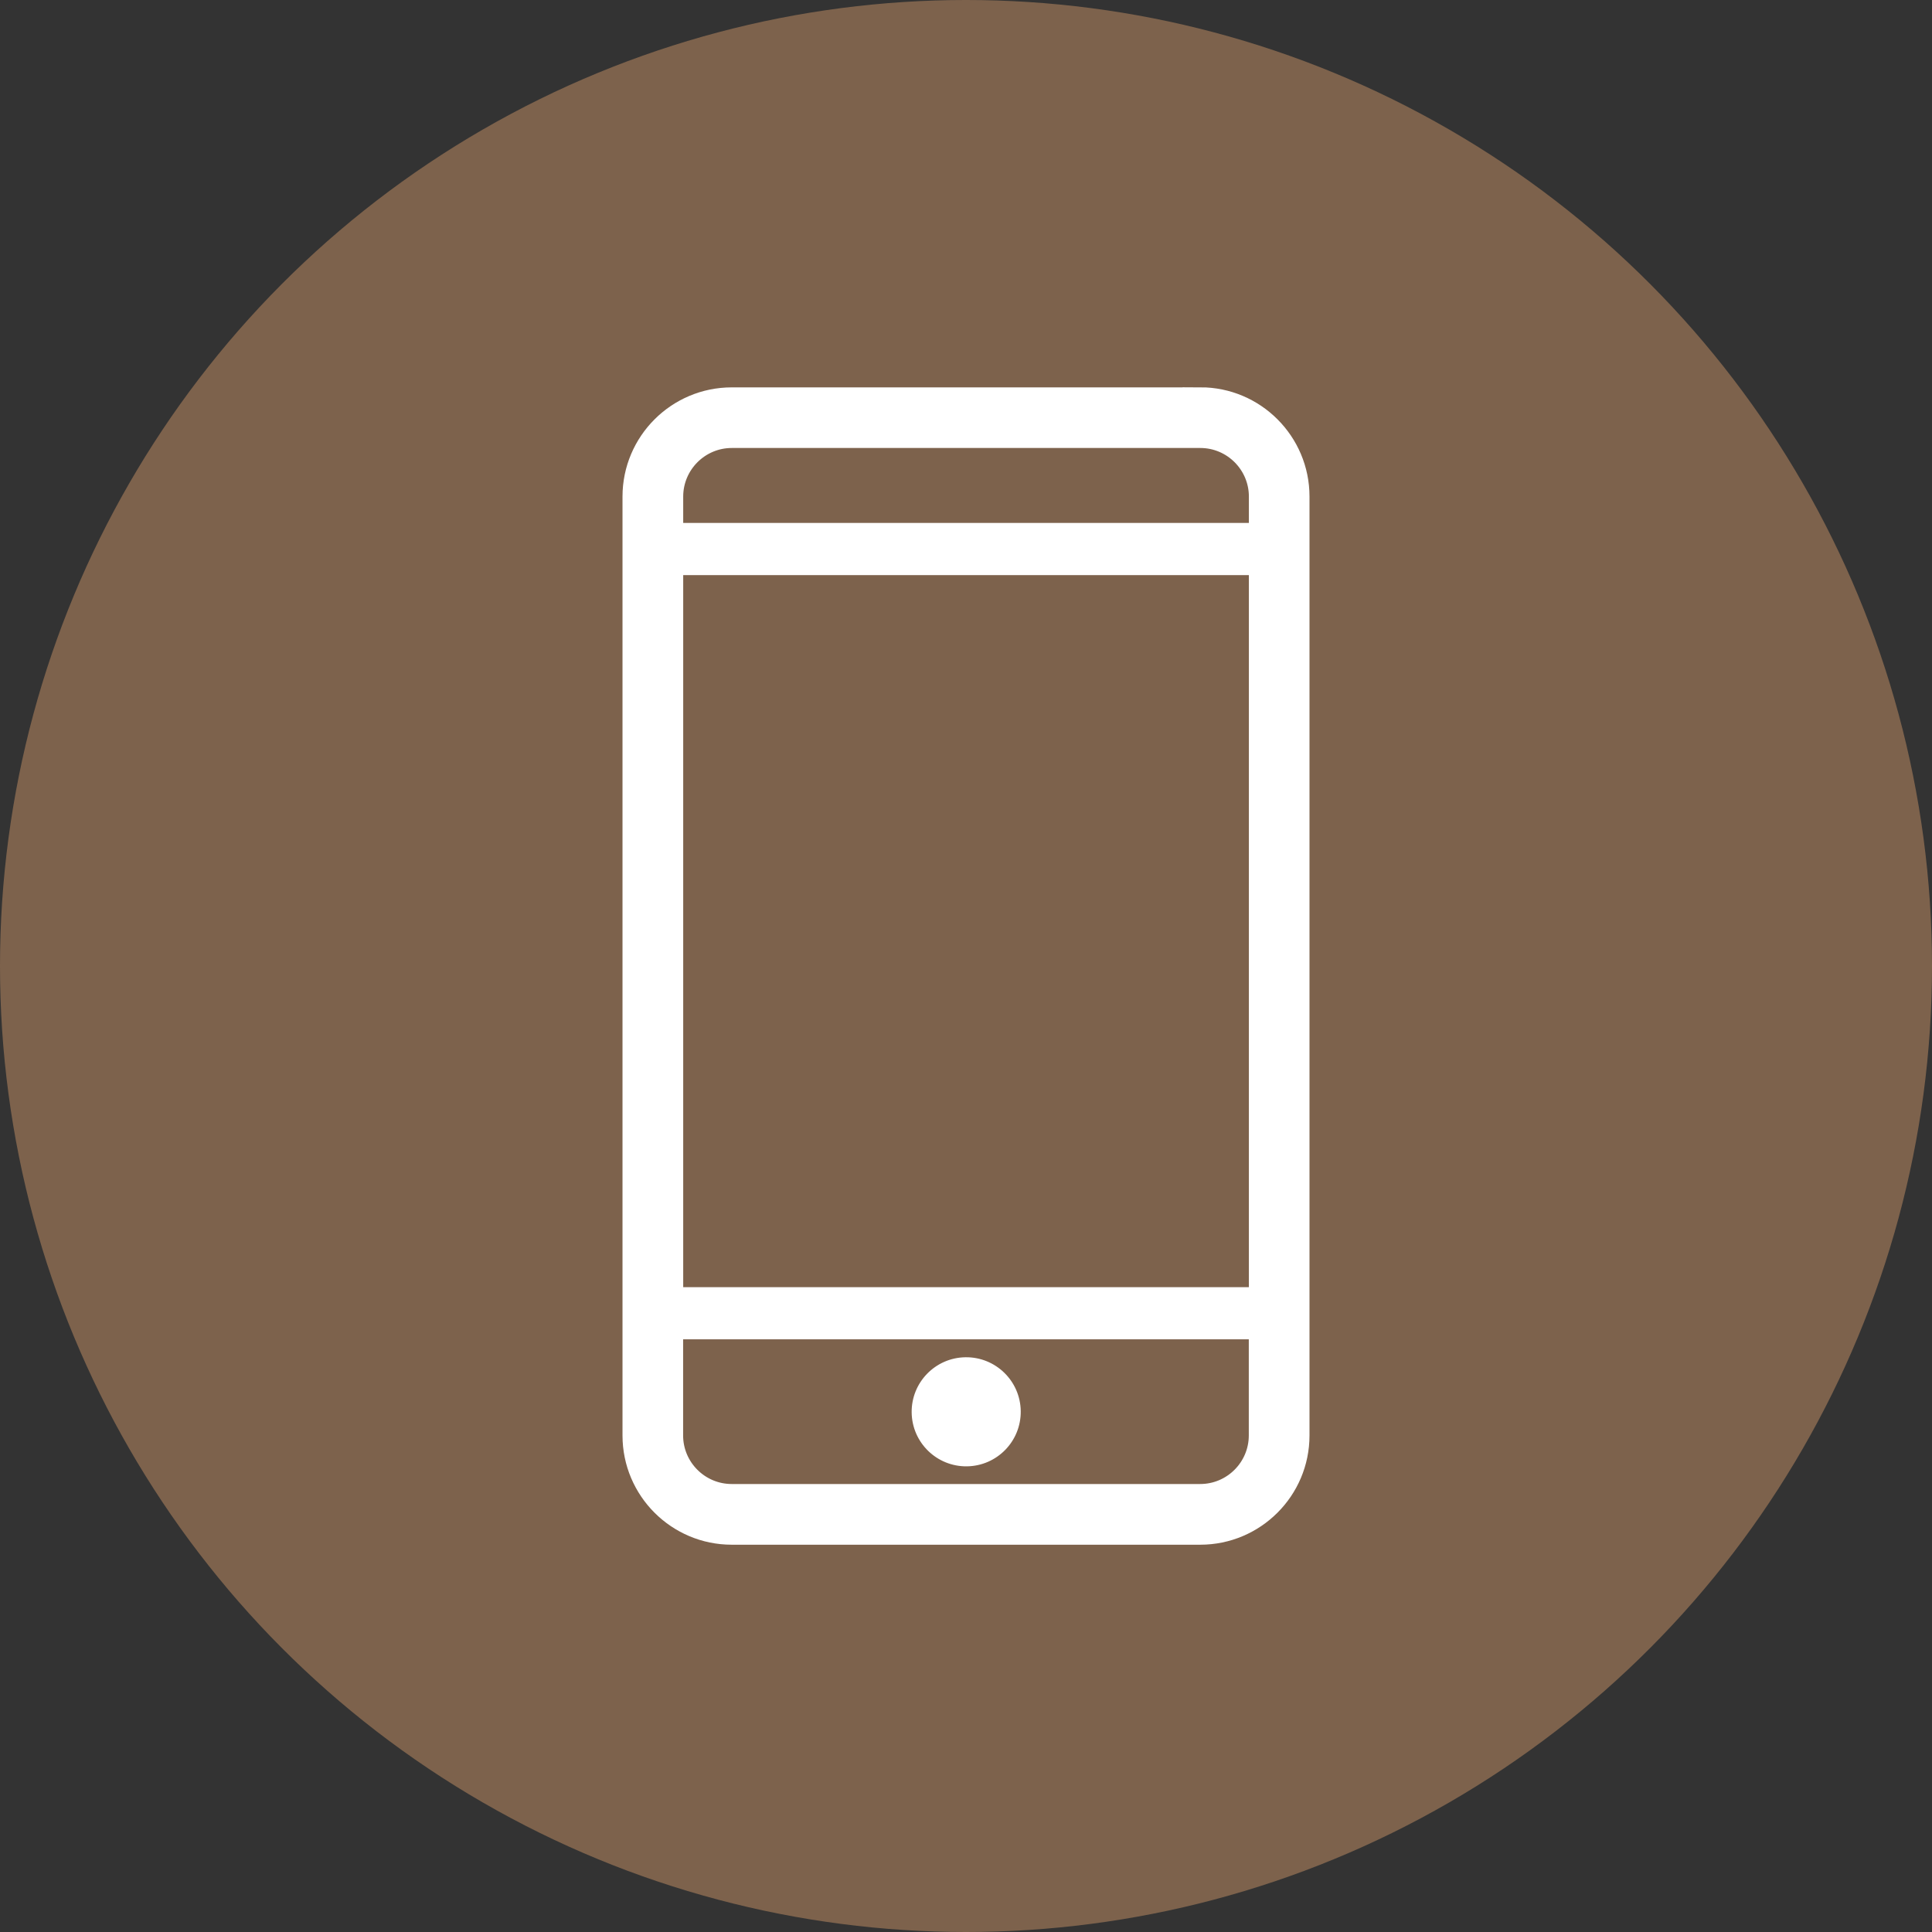
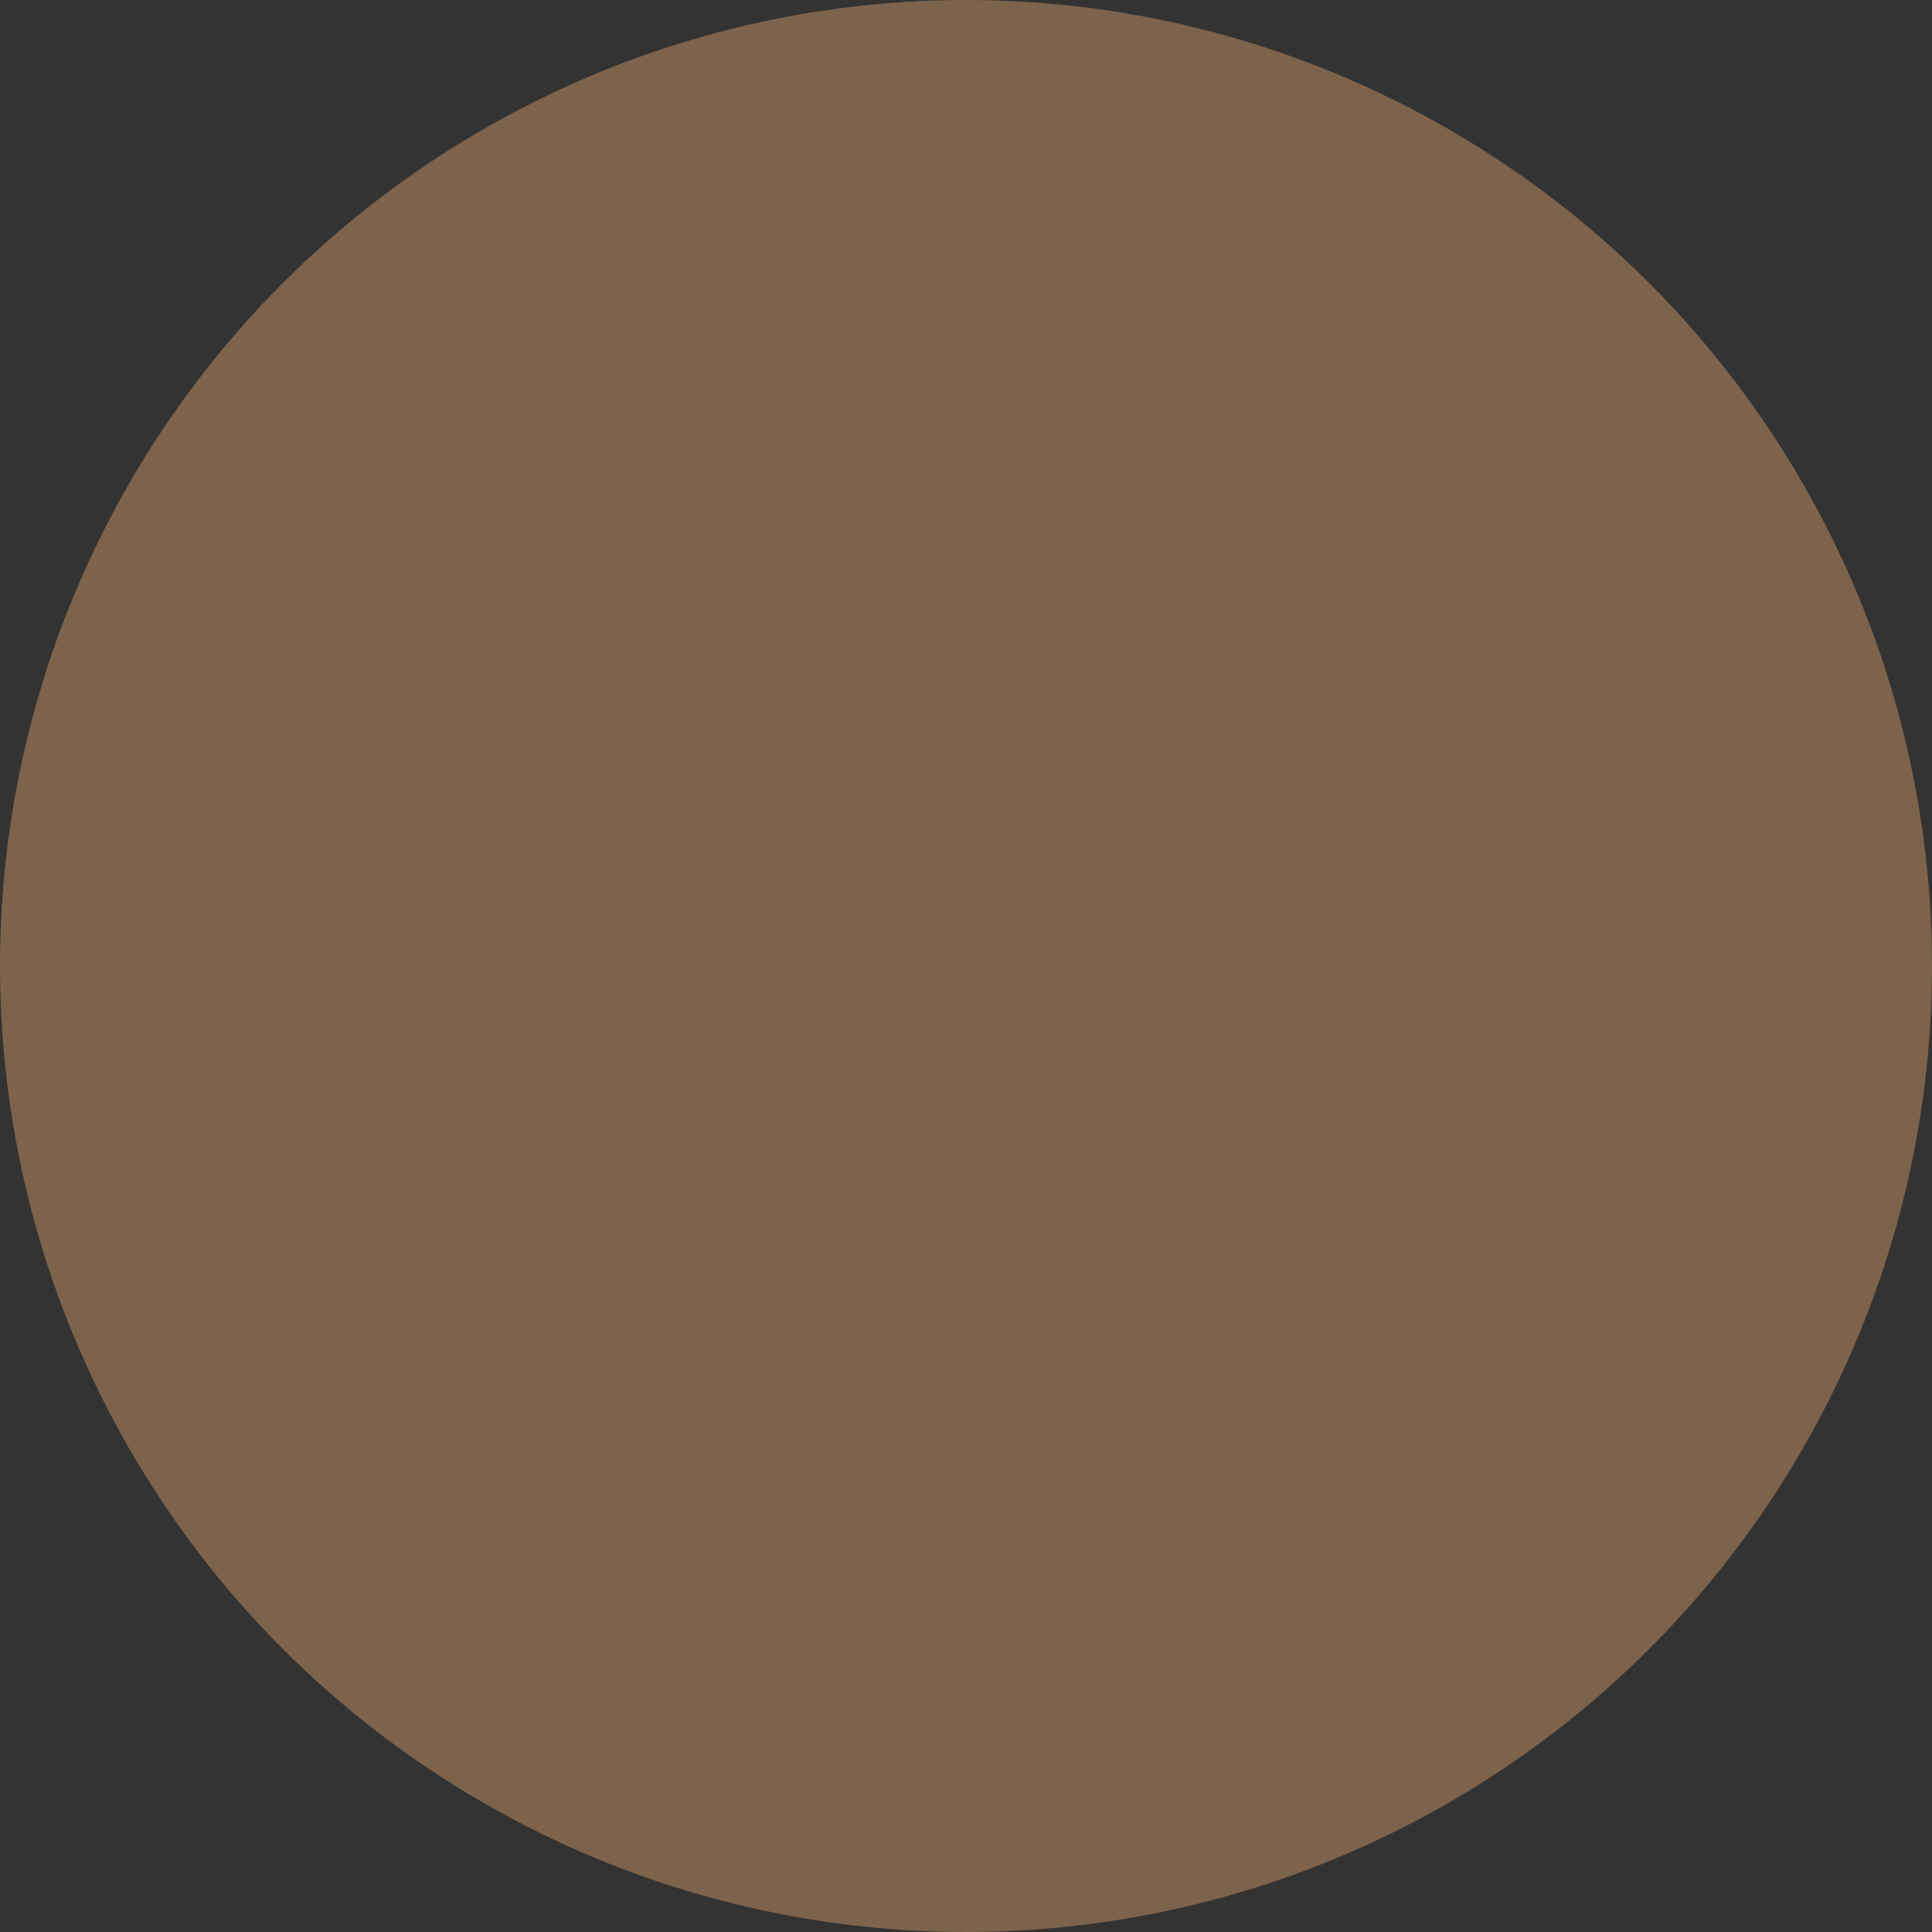
<svg xmlns="http://www.w3.org/2000/svg" viewBox="0 0 232.04 232.04">
  <rect x="0" y="0" width="232.04" height="232.04" fill="#333333" stroke="none" />
  <circle cx="116.02" cy="116.02" fill="#7d624c" r="116.02" />
  <g fill="#fff">
-     <path d="m144.16 48.65h-56.28c-6.06 0-10.99 4.93-10.99 10.99v112.77c0 6.06 4.93 10.99 10.99 10.99h56.28c6.06 0 10.99-4.93 10.99-10.99v-112.78c0-6.06-4.93-10.99-10.99-10.99zm-56.28 3.03h56.28c4.39 0 7.96 3.57 7.96 7.96v5.29h-72.19v-5.29c0-4.39 3.57-7.96 7.96-7.96zm64.24 15.27v89.77h-72.19v-89.77zm-7.96 113.41h-56.28c-4.39 0-7.96-3.57-7.96-7.96v-13.67h72.19v13.67c0 4.39-3.57 7.96-7.96 7.96z" stroke="#fff" stroke-miterlimit="10" stroke-width="4.25" />
-     <circle cx="116.02" cy="169.55" r="6.55" transform="matrix(1 -.013 .013 1 -2.18 1.52)" />
-   </g>
+     </g>
</svg>